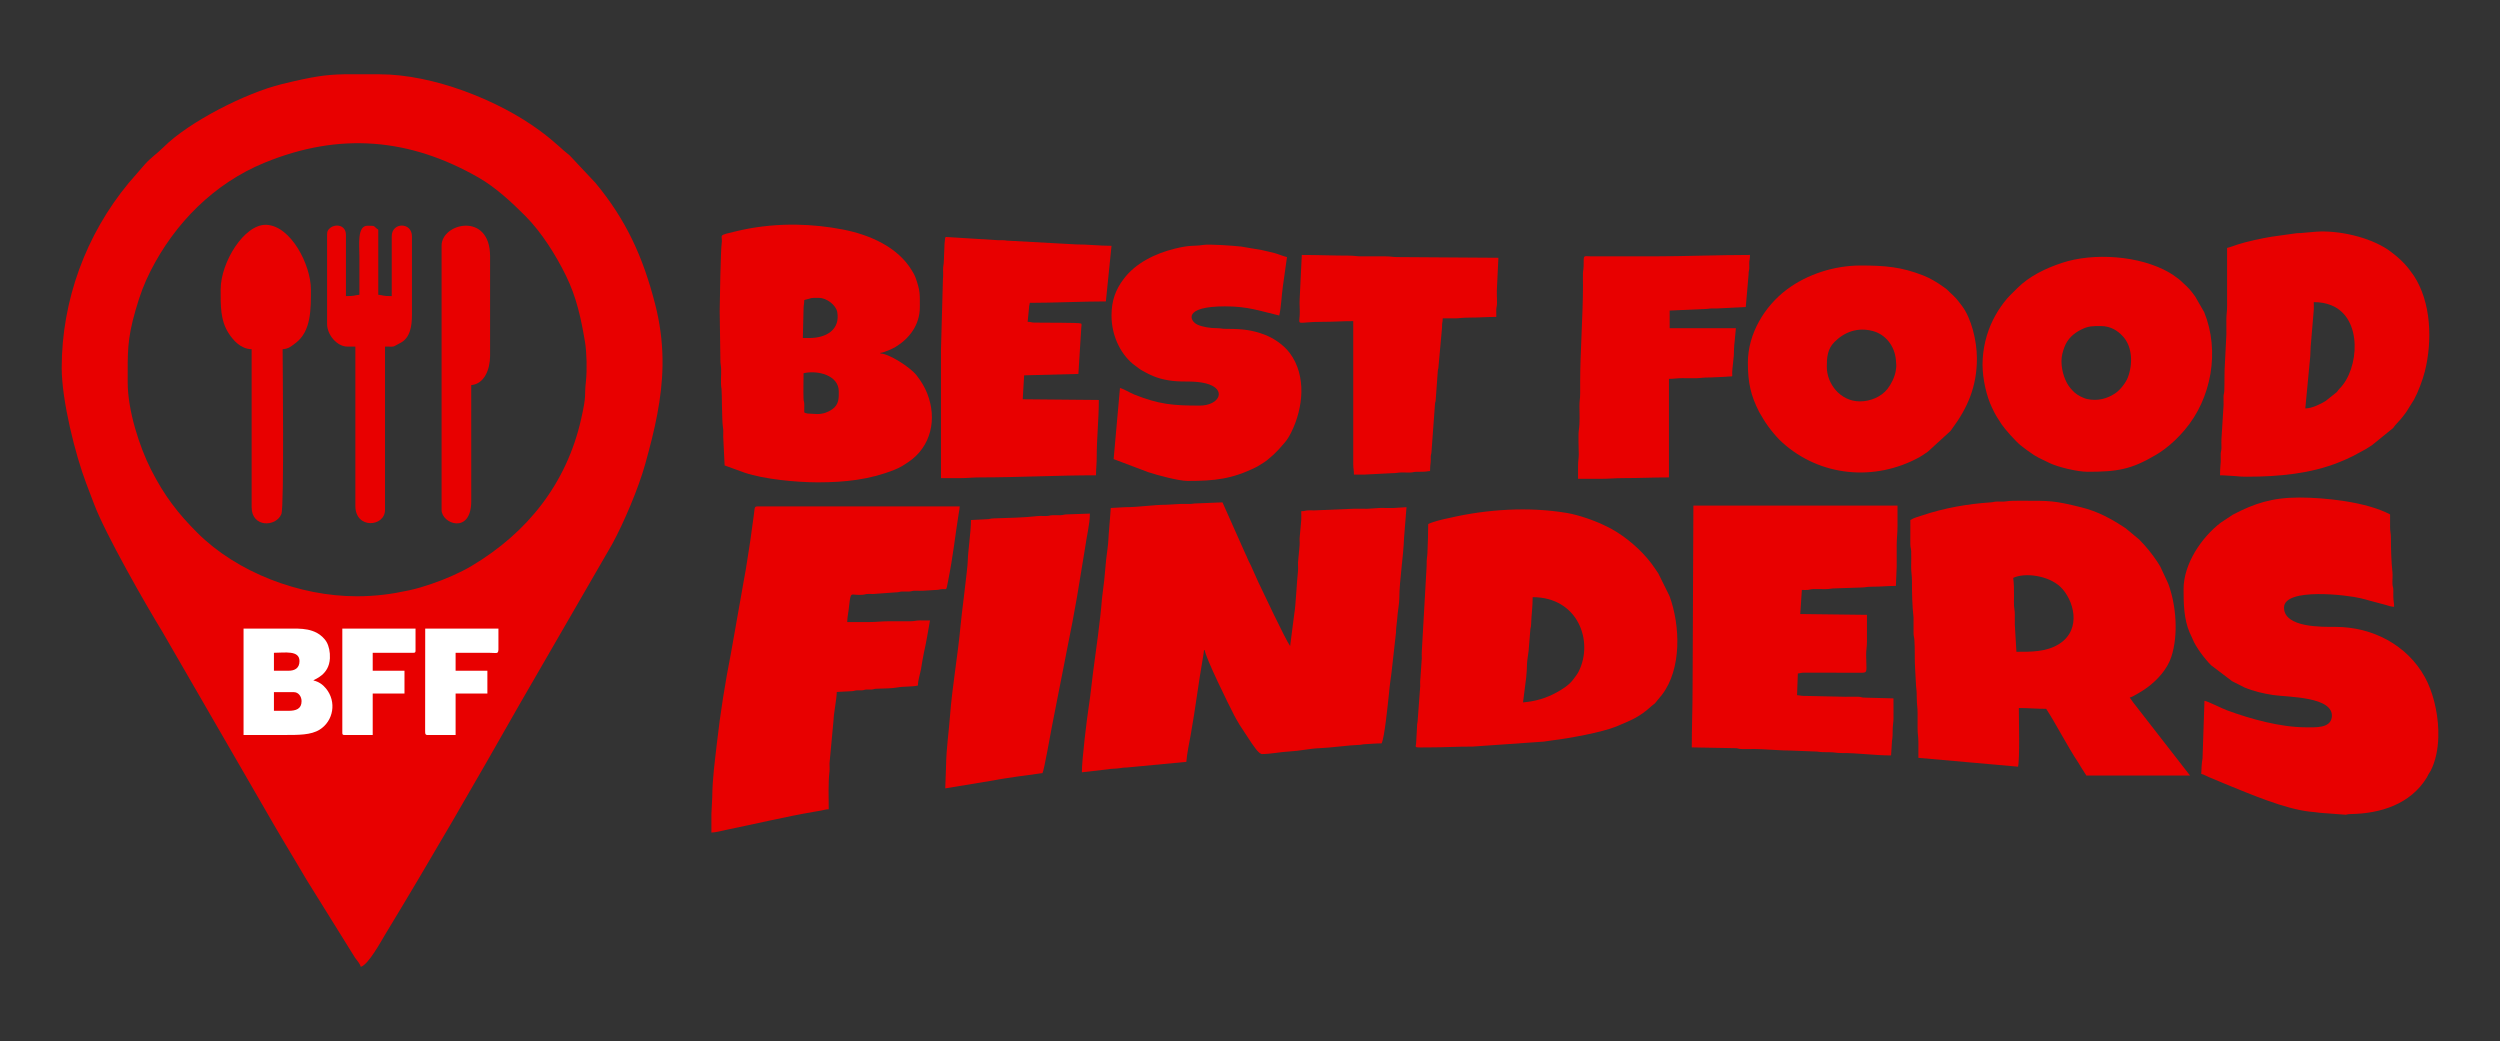
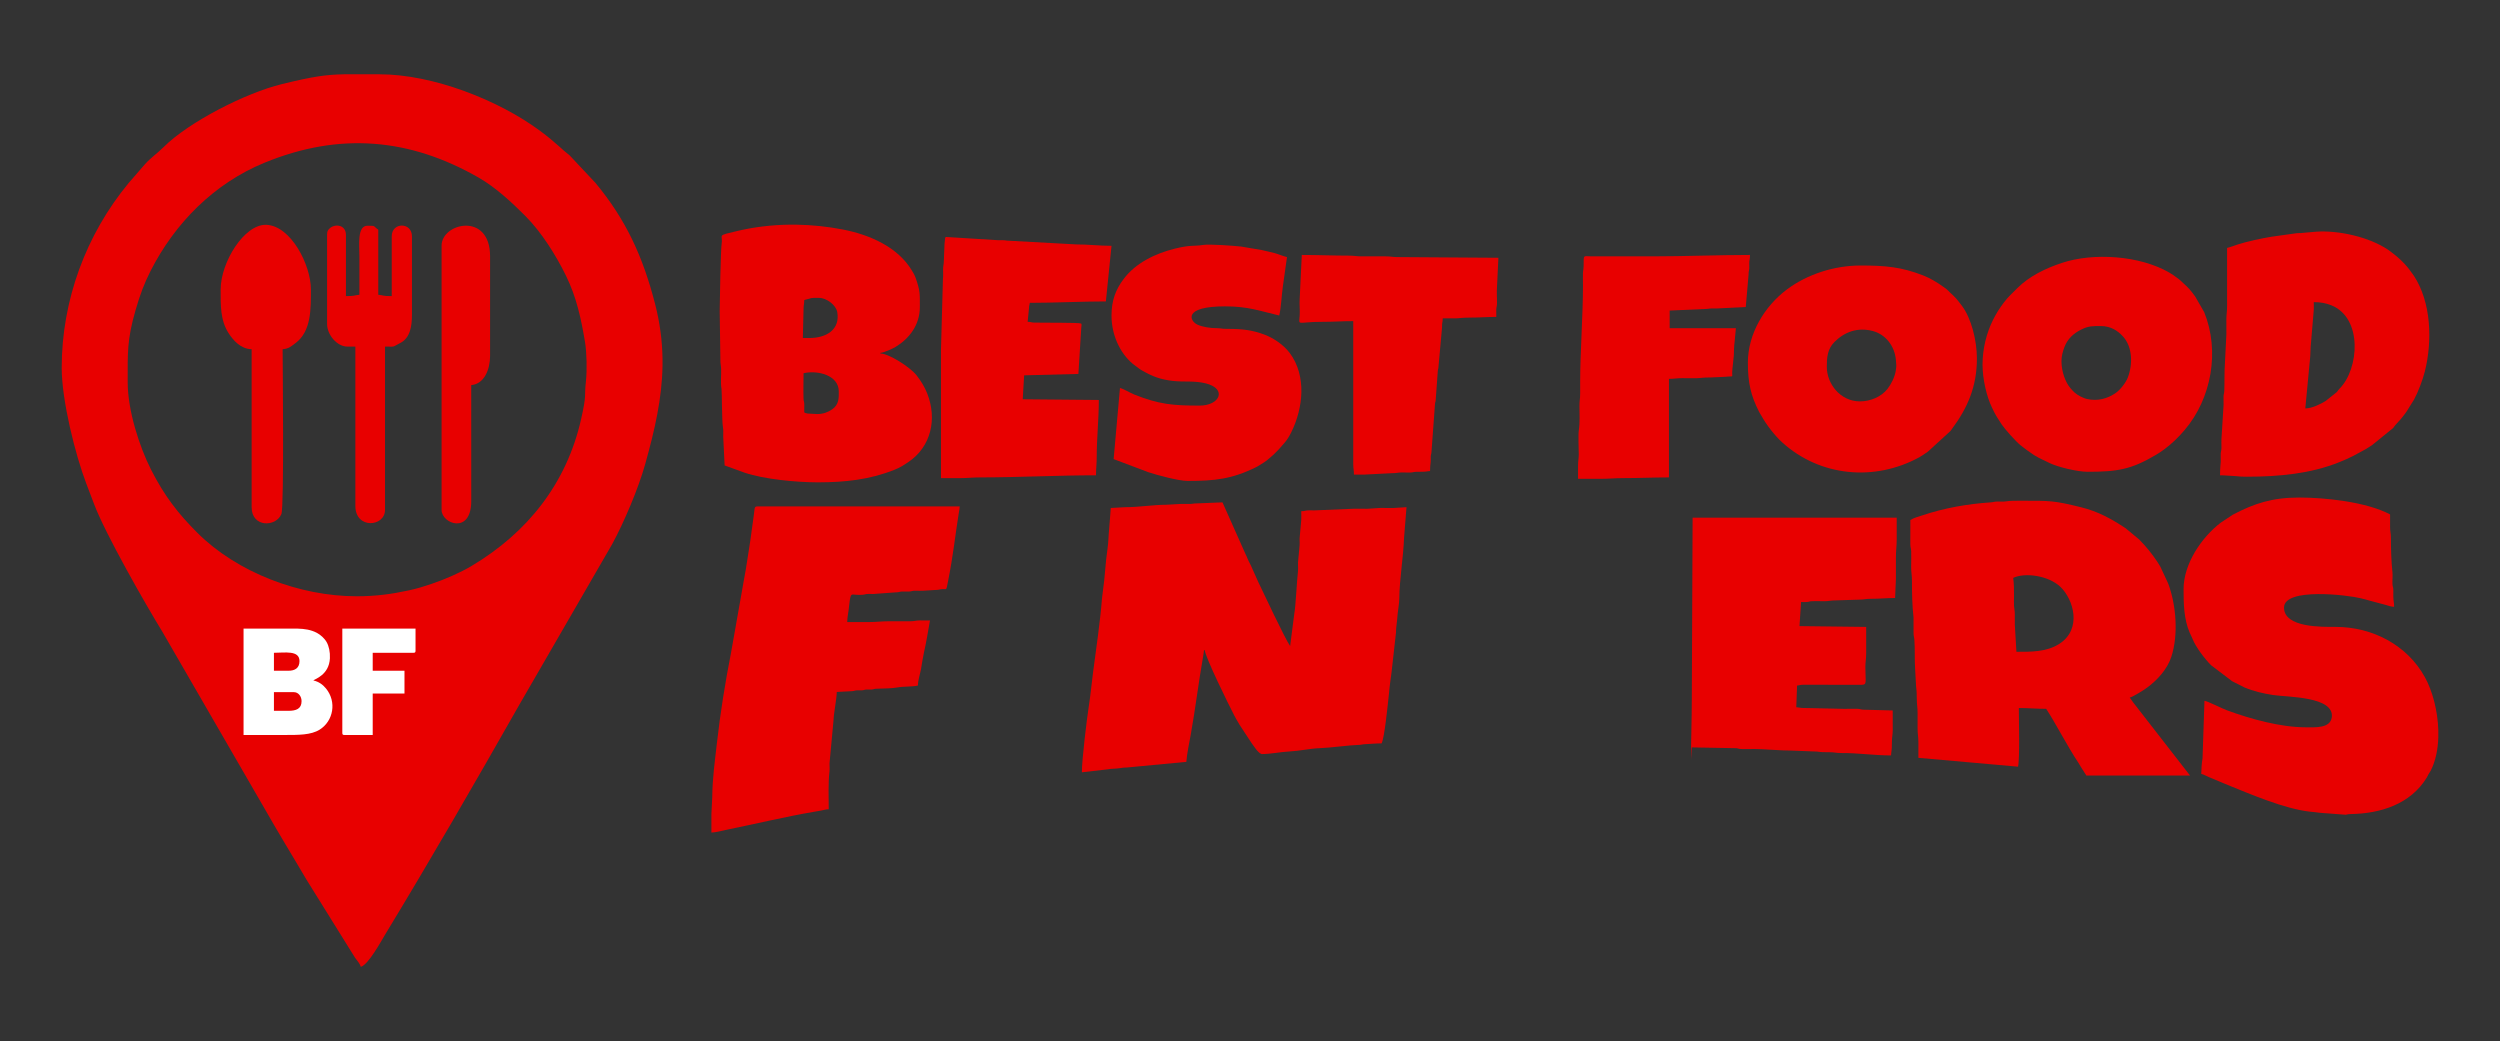
<svg xmlns="http://www.w3.org/2000/svg" xml:space="preserve" width="143mm" height="59.553mm" version="1.1" style="shape-rendering:geometricPrecision; text-rendering:geometricPrecision; image-rendering:optimizeQuality; fill-rule:evenodd; clip-rule:evenodd" viewBox="0 0 14300 5955.3">
  <rect x="0" y="0" width="14300" height="5955.3" fill="#333333" stroke="none" />
  <defs>
    <style type="text/css">
   
    .fil0 {fill:#E80000}
    .fil1 {fill:white}
   
  </style>
  </defs>
  <g id="Layer_x0020_1">
    <g id="Group_x0020_3">
      <g id="Group_x0020_1_x0020_copy">
        <g>
          <path class="fil0" d="M6353.7 2905.65l-8.91 115.17c-4.55,40.81 -3.73,80.06 -10.4,122.87 -11.6,74.5 -13.92,158.52 -25.69,236.25 -2.14,14.06 -4.78,34.46 -5.54,45.01 -8.67,120.13 -35.14,301.97 -51.01,422.34 -7.94,60.22 -13.83,126.01 -23.56,187.83 -11.51,73.1 -40.36,311.44 -40.36,382.43l144.3 -16.56c28.35,-5.11 46.94,-2.97 75.4,-7.34 13.57,-2.09 17.12,-3.39 37.83,-3.54l340.01 -32.29c4.24,-50.86 16.66,-107.61 25.72,-158.12 26.02,-145.06 43.61,-292.25 68.97,-436.54 1.7,-9.66 6.44,-38.76 6.44,-44.11l4.59 0c0,35.23 145.03,328.94 157.87,352.25 8.1,14.68 11.78,25.63 20.45,39.3 7.96,12.55 12.35,22.3 20.27,34.89l69.25 105.39c13.54,17.59 34.35,52.85 53.92,60.98 0.58,0.28 1.5,0.21 1.74,0.87 0.25,0.72 1.67,0.53 2.05,0.53 52.76,-0.15 106.95,-12.44 161.71,-15.16 55.78,-2.77 116.13,-16.89 169.87,-18.58 57.55,-1.8 176.58,-17.81 216.14,-18.28 24.38,-0.29 26.01,-4.06 45.89,-4.67 33.47,-1.05 54.49,-4.45 92.08,-4.45 17.16,-32.44 35.86,-227.8 41.67,-280.02l4.57 -45.97c1.04,-9.38 3.22,-27.15 5.27,-40.69 1.32,-8.73 3.17,-27.51 5.46,-40.5l25.45 -227.31c1.02,-9.17 -0.23,-16.68 1.24,-26.33 3.9,-25.4 5.31,-54.06 8.57,-83.33 2.33,-20.86 8.87,-60.63 9.03,-82.89 0.84,-112.09 23.03,-233.03 27.25,-349.58l13.97 -174.45 -73.54 4.6c-25.98,-0.02 -52.38,-0.48 -78.3,-0.16l-73.39 4.75c-25.42,-0.01 -53.22,-1.09 -78.32,-0.18l-225.05 9.38c-11.21,-0.01 -26.08,-0.87 -36.84,-0.08 -17.54,1.28 -14.42,4.67 -36.7,4.67 0,15.49 1.16,35.74 0.08,50.62l-8.35 92.76c-2.83,17.71 0.9,36.11 -1.19,53.96l-9.11 96.59c-0.56,15.56 1.68,35.45 -0.09,50.46 -6.65,56.65 -13.01,198.71 -20.89,241.04l-23.99 185.79c-29.03,-40.77 -158.02,-315.51 -183.2,-368.28l-35.45 -79.45c-7.95,-19.84 -18.05,-34.49 -25.17,-52.96 -4.68,-12.13 -5.63,-13.85 -11.39,-25.38l-131.7 -295.7 -159.07 6.41c-26.71,4.98 -51.84,1.57 -80.13,2.6l-82.65 4.69c-74.57,-0.03 -158.45,14.26 -234.32,13.88l-82.75 4.59z" />
          <path class="fil0" d="M11515.57 3305.45c64.91,-31.13 200.31,-14.87 270.15,51.6 73.99,70.43 126.4,241.23 -7.14,326.24 -73.97,47.09 -163.07,44.94 -244.62,44.94l-9.23 -156.2c0.09,-18.4 -0.04,-36.8 0.05,-55.2 0.12,-25.57 -3.35,-32.13 -4.68,-50.46 -1.19,-16.26 0.07,-38.31 0.07,-55.22 0,-40.87 -0.13,-70.86 -4.6,-105.7zm-588.35 -330.87l-0.16 138.03c0.28,22.65 4.2,20.67 4.94,41.01 1.02,28 -0.1,59.16 -0.19,87.49 -0.1,34.29 4.71,48.44 4.61,82.72 -0.2,64.11 1.42,143.26 8.92,207.07l0.18 87.13c-0.01,23.21 3.5,23.94 4.75,41.2 4.18,57.37 0.28,112.89 4.46,170.18l4.51 82.8c0.27,22.54 4.79,26.96 4.75,82.56 -0.02,34.7 4.78,52.43 4.64,82.68 -0.14,29.12 0.01,58.24 -0.04,87.36 -0.06,34.94 4.76,50.06 4.61,82.7 -0.14,29.1 -0.01,58.23 -0.01,87.33l569.96 50.55c10.79,-46.32 4.6,-271.13 4.6,-335.47 57.27,0 98.08,4.58 156.28,4.58 49.16,73.42 124.39,219.34 183.87,307.9 6.44,9.6 8.82,14.61 15.61,25.75 10.77,17.64 19.83,32.09 30.34,47.79l592.95 0 -323.65 -416.29c-8.09,-12.09 -14.32,-19.36 -21.08,-29.47 20.34,-5.43 78.45,-41.42 99.36,-56.9 58.46,-43.28 114.68,-104.37 137.98,-174.55 42.23,-127.22 28.29,-298.19 -17.26,-420.56l-45.25 -97.22c-6.39,-10.97 -10.34,-17.44 -17.63,-28.33 -31.3,-46.76 -63.86,-87 -103.17,-126.63l-77.91 -64.56c-81.37,-53.83 -157.84,-95.87 -252.86,-119.44 -159.28,-39.52 -178.59,-37.7 -343.79,-37.7 -33.33,0 -61.41,-0.62 -88.26,3.66 -14.61,2.35 -30.28,0.86 -45.13,0.84 -23.19,-0.02 -24.1,3.6 -41.22,4.75 -133.69,9.01 -264.31,31.88 -390.19,74.04 -23.62,7.92 -51.18,14.72 -69.52,27z" />
          <path class="fil0" d="M12490.03 3369.79c0,84.67 1.77,172.17 35.25,249.68 6.18,14.32 10.02,19.36 15.91,34.64 18.04,46.76 70.63,115.48 106.27,151.1l120.22 91.2 70.2 35.52c50.84,21.72 107.22,34.73 163.37,43.45 80.9,12.57 351.49,7.54 336.62,127.02 -8.07,64.92 -96.66,57.81 -149.17,57.81 -143.5,0 -315.02,-47.38 -449.91,-97.05 -30.27,-11.14 -112.19,-53.18 -129.25,-54.6l-11 329.06c-4.22,22.58 -7.38,65.33 -7.38,89.13 16.8,3.91 28.03,12.25 45.36,18.97l90.72 37.98c143.64,58.43 338.73,142.46 484.55,158.92 16.99,1.92 39.63,3.24 57.83,6.52l147.91 11.13c7.53,-0.67 11.75,-3.68 28.41,-3.91 169.39,-2.34 342.29,-56.33 435.04,-208.42 5.18,-8.49 6.77,-13.78 11.04,-21.14 4.91,-8.47 6.84,-8.9 12.35,-19.82 27.32,-54.19 40.52,-120.05 42.75,-188.64l0 -42.71c-3.45,-110.47 -33.16,-223.18 -76.55,-301.93 -101.68,-184.55 -300.41,-288.06 -511.8,-287.92 -76.75,0.04 -294.18,4.92 -294.18,-110.3 0,-116.44 366.2,-71.9 439.44,-53.32l141.53 37.73c17.94,5.01 30.57,10.6 48.76,11 0,-26.57 -4.77,-34.75 -4.62,-64.32 0.06,-10.34 0.57,-22.23 0.2,-32.37 -0.74,-20.15 -3.57,-14.39 -4.85,-31.91 -1.55,-21.2 2.23,-48.02 -0.2,-68.73 -6.63,-56.46 -8.85,-140.08 -8.83,-197.97 0.01,-26.38 -4.84,-34.66 -4.7,-64.23 0.11,-22.99 0.01,-45.97 0.01,-68.95 -136.98,-72.46 -373.57,-96.5 -519.4,-96.5 -157.53,0 -258.16,34.41 -380.05,97.97l-69.16 45.73c-109.43,83.62 -212.69,235.16 -212.69,380.18z" />
          <path class="fil0" d="M4069.24 4762.22c25.51,-0.57 56.66,-9.71 81.73,-14.81 153.82,-31.26 351.41,-77.97 503.1,-103.61 18.21,-3.08 25.29,-3.94 43.01,-7.54 15.4,-3.13 27.81,-6.97 43.25,-7.32 0,-72.91 -3.67,-148.13 4.33,-216.25 1.54,-13.15 -0.06,-32.04 0.11,-45.84l23.07 -248.08c0.42,-35.3 18.46,-124.27 18.46,-160.76l87.39 -4.54c18.47,-1.24 8.97,-3.44 27.45,-4.72 8.63,-0.6 19.08,0.73 27.72,0.14 18.43,-1.28 9,-3.46 27.44,-4.74 10.07,-0.69 21.85,0.97 31.97,-0.2 13.73,-1.58 8.67,-3.82 27.67,-4.5 34.92,-1.25 84.79,-1.21 116.9,-7.21 37.77,-7.04 82.32,-2.75 117.7,-11 0,-31.79 12.78,-66.6 17.4,-92.89 6.06,-34.51 9.21,-60.18 16.59,-93.71 7.24,-32.86 12.11,-56.56 18.44,-91.85l16.52 -93.78c-19.88,0 -40.1,-0.41 -59.91,-0.15 -23.31,0.28 -27.96,4.91 -54.96,4.78 -39.84,-0.19 -79.71,-0.03 -119.55,-0.03 -44.72,0 -70.9,4.6 -114.91,4.58 -41.37,0 -82.74,0 -124.11,0 0,-18.3 5.73,-54.47 8.18,-69.94 3.93,-24.78 4.62,-51.39 10.07,-72.65 6.55,-25.59 14.51,-9.59 69.16,-13.57 17.19,-1.25 14.75,-4.59 36.54,-4.82 13.45,-0.15 27.35,1.35 40.6,-0.77l111.39 -8.12c21.85,-0.16 19.29,-3.56 36.55,-4.82 12.95,-0.93 28.56,1.09 41.51,0.15 17.17,-1.25 14.77,-4.57 36.54,-4.83 13.02,-0.16 28.98,1.15 41.6,0.23l73.63 -4.51c21.39,-0.27 19.41,-3.39 36.76,-4.61 29.15,-2.04 22.55,12.49 34.75,-47.98 28.39,-140.71 40.21,-258.84 61.18,-389.18 2.56,-15.93 4.71,-21.03 5.05,-36.31l-1121.55 0c-61.65,-0.12 -47.54,-5.59 -56.16,49.53 -8.93,57.05 -16.03,125.49 -25.5,181.31 -10.23,60.22 -17.4,119.85 -29,177.8l-76.7 433.42c-31.64,158.05 -62.02,350.96 -79.54,508.7 -11.89,106.93 -25.69,197.35 -27.11,312.95l-4.76 96.35 0 1.65 0 1.65 0 1.65 0 1.66 0 1.65 0 1.65 0 1.65 0 1.65 0 1.65 0 1.65 0 1.66 0 1.65 0 1.65 0 1.65 0 1.65 0 1.65 0 1.65 0 1.66 0 1.64 0 1.66 0 1.65 0 1.65 0 1.66 0 1.64 0 1.66 0 1.65 0 1.65 0 1.65 0 1.65 0 1.66 0 1.65 0 1.65 0 1.65 0 1.65 0 1.65 0 1.65 0 1.65 0 1.66 0 1.65 0 1.65 0 1.65 0 1.65 0 1.65 0 1.65 0 1.66 0 1.65 0 1.65 0 1.65 0 1.65 0 1.65 0 1.65 0 1.66 0 1.65 0 1.65 0 1.65 0 1.65 0 1.66 0 1.64 0 1.66 0 1.65 0 1.65 0 1.65 0 1.65 0 1.66z" />
-           <path class="fil0" d="M8711.7 4017.75l18.11 -142.74c3.14,-28.37 3.74,-48.82 4.7,-78.02 0.64,-19.31 7.04,-55.27 9.09,-73.63l9.33 -114.75c0.64,-20.6 4.27,-15.9 4.91,-36.45 1.69,-53.83 9.03,-100.49 9.03,-156.41 259.15,0 349.71,251.35 263.57,424.35 -10.13,20.35 -21.79,32.56 -33.72,49.01 -21.07,29 -61.48,54.33 -93.54,71.91 -58.67,32.17 -120.07,50.79 -191.48,56.73zm-542.38 -1020.19c0,58.72 -2.27,106.68 -4.41,165.62 -0.95,25.88 -4.88,21.17 -4.78,77.93l-27.31 482.8c-1.35,11.46 -0.19,29.09 -0.18,41.18l-8.36 120.31c-2.13,13.25 -0.62,27.15 -0.77,40.6l-14.87 201.12c-2.09,13.08 -3.87,17.15 -3.67,37.69l-4.52 82.99c-1.52,32.81 -22.02,27.29 78.06,27.29 87,0 159.18,-4.98 243.63,-4.58l408.14 -28.52c14.72,-2.22 39.63,-6.25 56.2,-8.14 76.63,-8.76 277.41,-44.55 358.43,-78.22 87.08,-36.18 134.16,-55.16 201,-116.14 16.75,-15.26 14.88,-7.64 30.63,-29.12l29.12 -35.22c114.69,-148.98 105.56,-397.34 44.08,-565.47l-63.96 -129.06c-14.2,-21.19 -24.68,-37.45 -39.43,-57.09 -58.32,-77.68 -146.51,-153.21 -232.03,-199.99 -12.17,-6.66 -22.58,-11.18 -33.77,-16.79 -57.74,-28.98 -152.73,-61.59 -217.08,-72.49 -218.6,-37 -459.81,-21.5 -672.74,28.44 -23.89,5.6 -40.82,7.94 -63.42,14.72 -19.52,5.86 -42.93,12.17 -57.99,20.14z" />
-           <path class="fil0" d="M9676.97 4275.09l252.88 4.53c17.52,1.27 11.76,4.12 31.92,4.85 23.59,0.86 49.83,-0.15 73.73,-0.18 52.11,-0.09 147.18,9.3 216.03,9.19l141.57 5.51c22.34,3.58 41.13,3.81 69.89,3.67 30.67,-0.15 39.73,4.78 68.89,4.64 99.06,-0.48 187.29,13.75 285.02,13.75l4.44 -69.09c0.29,-24.15 4.88,-19.13 4.76,-73.37 -0.07,-30.27 4.46,-44.91 4.75,-68.77l-0.16 -115.05 -170.14 -4.52c-17.52,-1.28 -11.76,-4.11 -31.92,-4.85 -23.62,-0.86 -49.79,0.18 -73.73,0.18l-206.84 -4.59c-55.93,0.01 -34.03,-1.7 -68.95,-4.6l4.6 -124.08c17.37,-1.44 15.13,-4.49 36.61,-4.75l331.44 0.49c33.18,-0.67 23.05,-11.54 22.62,-101.47 -0.15,-29.83 4.68,-44.57 4.63,-78.08l0 -151.65 -381.51 -4.6 9.19 -137.86c9.81,0 22.85,0.75 32.25,0.07 17.52,-1.28 11.76,-4.12 31.92,-4.85 22.21,-0.81 46.73,0.25 69.22,0.27 26.38,0.01 34.67,-4.85 64.25,-4.71l138 -4.48c26.38,0 34.67,-4.84 64.25,-4.7 51.83,0.25 85.98,-4.58 137.9,-4.58l4.6 -110.3c0,-39.82 0.03,-79.65 0,-119.47 -0.03,-41.98 4.6,-66.84 4.6,-110.3 -0.01,-39.82 0,-79.65 0,-119.48l-1167.51 0 -4.6 1038.58c0,120.39 -4.6,225.16 -4.6,344.65z" />
-           <path class="fil0" d="M5553.91 2974.58c0,69.12 -17.7,182.43 -18.32,234.44 -0.46,39.28 -35.94,307.81 -41.52,372.07 -12.9,148.74 -48.66,357.89 -59.69,510.17 -6.67,92.16 -21.72,191.84 -22.8,285.1l-4.75 133.11 276.12 -45.62c44.45,-8.98 94.66,-15.49 138.56,-22.31l141.49 -19.39c10.04,-18.97 45.13,-222.25 54.85,-271.44l107.91 -549.27c6.83,-33.64 11.73,-58.18 17.57,-92.72 4.83,-28.54 11.08,-63.83 16.97,-93.32l46.74 -284.15c7.33,-56.93 27.15,-134.63 27.15,-193.43l-128.86 4.43c-22.66,0.28 -20.68,4.2 -41.02,4.94 -13.47,0.49 -28.27,-0.85 -41.74,-0.36 -20.35,0.74 -18.36,4.66 -41.02,4.93 -13.81,0.17 -32.7,-1.43 -45.86,0.11 -83.57,9.81 -171.43,10.36 -253.26,13.34 -20.34,0.74 -18.36,4.65 -41.03,4.93l-87.49 4.44z" />
+           <path class="fil0" d="M9676.97 4275.09l252.88 4.53c17.52,1.27 11.76,4.12 31.92,4.85 23.59,0.86 49.83,-0.15 73.73,-0.18 52.11,-0.09 147.18,9.3 216.03,9.19l141.57 5.51c22.34,3.58 41.13,3.81 69.89,3.67 30.67,-0.15 39.73,4.78 68.89,4.64 99.06,-0.48 187.29,13.75 285.02,13.75c0.29,-24.15 4.88,-19.13 4.76,-73.37 -0.07,-30.27 4.46,-44.91 4.75,-68.77l-0.16 -115.05 -170.14 -4.52c-17.52,-1.28 -11.76,-4.11 -31.92,-4.85 -23.62,-0.86 -49.79,0.18 -73.73,0.18l-206.84 -4.59c-55.93,0.01 -34.03,-1.7 -68.95,-4.6l4.6 -124.08c17.37,-1.44 15.13,-4.49 36.61,-4.75l331.44 0.49c33.18,-0.67 23.05,-11.54 22.62,-101.47 -0.15,-29.83 4.68,-44.57 4.63,-78.08l0 -151.65 -381.51 -4.6 9.19 -137.86c9.81,0 22.85,0.75 32.25,0.07 17.52,-1.28 11.76,-4.12 31.92,-4.85 22.21,-0.81 46.73,0.25 69.22,0.27 26.38,0.01 34.67,-4.85 64.25,-4.71l138 -4.48c26.38,0 34.67,-4.84 64.25,-4.7 51.83,0.25 85.98,-4.58 137.9,-4.58l4.6 -110.3c0,-39.82 0.03,-79.65 0,-119.47 -0.03,-41.98 4.6,-66.84 4.6,-110.3 -0.01,-39.82 0,-79.65 0,-119.48l-1167.51 0 -4.6 1038.58c0,120.39 -4.6,225.16 -4.6,344.65z" />
        </g>
        <g>
          <path class="fil0" d="M4672.93 2368.38l-53.5 -2.94c-27.88,-5.2 -17.02,-1.79 -18.9,-53.58 -0.65,-17.91 -3.7,-14.01 -4.35,-31.91 -1.71,-46.81 0.16,-97.82 0.16,-145.12 79.57,-18.51 201.55,10.56 201.55,104.69 0,37.21 1.42,75.65 -38.62,102.37 -23.53,15.69 -48.97,26.49 -86.34,26.49zm-161.74 -1083.18l45.69 0c89.43,1.39 178.61,10.94 265.5,27.88 152.26,29.7 311.29,99.18 392.31,232.24 9.43,15.49 16.94,27.54 23.15,45.33 25.97,74.36 23.61,88.84 23.61,165.67 0,103.78 -61.49,180.78 -138.62,227.96 -14.91,9.12 -67.65,33.77 -87.12,33.77l0 4.03c47.4,0 169.08,76.68 206.37,124.06 25.6,32.52 45.73,64.69 61.32,103.83 58.3,146.51 22.58,306.47 -108.87,393.83 -28.84,19.18 -45.64,30.54 -80.59,44.32 -141.18,55.69 -279.64,70.62 -433.35,70.85l-5.56 0c-122.42,-0.19 -305.23,-18.03 -414.76,-54.88l-115.4 -41.76 -8.06 -165.1c0.01,-18 1.63,-37.6 -1.59,-54.78 -6.21,-33.2 -5.65,-204.58 -8.06,-217.45 -6.57,-35.16 -0.91,-77.01 -2.28,-114.49 -0.67,-18.38 -4.27,-27.75 -4.2,-52.19l-4.02 -277.52 0 -2.12c0.17,-42.03 5.61,-350.08 11.28,-385.57 8.62,-53.92 -34.72,-42.97 95.88,-73.35 93.94,-21.85 190.6,-33.05 287.37,-34.56zm117.4 648.29l-36.28 0 4 -165.12c-0.12,-24.5 4.06,-29.2 4.06,-52.32 55.13,-12.83 23.79,-12.08 84.65,-12.08 43.49,0 97.23,41.43 104.08,81.28 17.23,100.22 -61.53,148.24 -160.51,148.24z" />
          <path class="fil0" d="M13186.31 2336.17l28.28 -297.92c1.82,-26.32 1.2,-50.29 4.21,-76.33l15.95 -189.43c0.94,-13.04 -0.07,-30.79 -0.07,-44.36 38.92,0 70.16,6.12 99.24,17.64 183.92,72.88 158.75,367.08 48.87,476.61 -9.46,9.43 -8.48,11.07 -16.08,20.18l-65.09 51.75c-26.3,15.91 -76.52,41.86 -115.31,41.86zm-447.43 -918.1c0,111.41 -0.08,222.82 0,334.22 0.01,31.84 -4.19,47.42 -4.05,76.5 0.13,28.18 -0.07,56.38 0.02,84.57l-8.13 161.02c-3.94,53.94 -1.82,106.75 -3.81,161.28 -0.65,17.82 -4.09,16.08 -4.33,35.94 -0.18,14.75 0.46,29.83 0.28,44.57l-12.3 197.11c-0.96,13.16 0.14,30.78 0.15,44.43 0,20.34 -3.07,20.98 -4.18,36.1 -0.98,13.52 0.38,30.55 0.21,44.51 -0.24,18.97 -4.18,33.25 -4.18,80.38 29.18,0 46.33,2.81 76.75,3.87 24.17,0.84 27.72,4.19 76.43,4.19 188.38,0 369.17,-18.43 529.32,-83.31 28.55,-11.56 51.27,-21.47 78,-34.82l73.15 -39.67c12.36,-8.18 21.97,-13.34 34.64,-21.77l122.31 -99.29c6.53,-7.78 4.69,-8.08 12.03,-16.17 31.67,-34.93 32.93,-34.36 63.99,-77.02l43.29 -69.5c22.2,-40.25 49.97,-113.79 61.54,-160 44.09,-176.21 36.8,-397.09 -63.67,-549.36l-30.73 -41.78c-26.26,-33.08 -60.69,-64.77 -95.13,-90.2 -9.28,-6.86 -11.45,-9.01 -20.87,-15.39 -108.24,-73.37 -284.88,-112.39 -412.9,-103.08l-74.08 6.53c-13.82,2.56 -24.67,0.31 -37.91,2.39 -45.56,7.15 -94.66,12.3 -141.5,19.72 -51.78,8.21 -143.86,28.14 -193.43,44.36 -18.72,6.13 -40.82,15 -60.91,19.67z" />
          <path class="fil0" d="M11791.6 2066.37c0,-30.85 8.02,-56.89 16.58,-80.06 17.69,-47.89 51.98,-79.07 96.26,-101.16 42.67,-21.28 65.72,-20.1 112.89,-20.1 57.75,0 97.64,28.25 126.05,59.31 55.61,60.8 56.47,160.89 27.68,235.18 -12.23,31.55 -44.15,70.92 -68.99,88.12 -48.07,33.28 -103.91,48.07 -163.91,34.71 -12.25,-2.72 -28.72,-9.98 -37.8,-14.59 -28.11,-14.28 -39.77,-27.17 -57.36,-47.39 -28.13,-32.31 -51.4,-94.19 -51.4,-154.02zm-451.47 20.14c0,78.51 22.1,180.44 55.03,247.03 8.61,17.41 14.77,31.92 24.76,47.75 10.72,16.98 18.82,30.19 29.84,46.7 17.21,25.83 81.28,98.07 107.26,118.35l20.18 16.09c7.76,6.14 14.69,10.6 23.31,16.97 53.77,39.78 69.9,42.57 121.17,68.23 49.2,24.6 162.58,50.94 219.07,50.94 172.07,0 249.59,-13.15 391.09,-96.55 18.71,-11.02 31.51,-19.99 48.3,-32.29 42.58,-31.17 81.75,-69.73 115.85,-109.76 154.5,-181.36 202.01,-451.85 112.31,-673.88l-51.51 -89.48c-5.65,-7.41 -10.38,-13.93 -15.41,-20.85 -22.67,-31.17 -44.05,-46.86 -69.48,-71.53 -6.92,-6.71 -12.56,-9.99 -20.31,-15.95 -12.38,-9.51 -30.69,-21.95 -43.3,-29.23 -169.85,-98.21 -434.43,-115.28 -615.2,-54.93 -92.68,30.95 -184.8,74.91 -254.43,144.48 -27.06,27.03 -52.65,50.12 -76.01,81.12 -25.07,33.26 -43.56,62.12 -62.05,99.08 -38.27,76.46 -60.47,166.64 -60.47,257.71z" />
          <path class="fil0" d="M10638.75 2295.9c-113.96,0 -189.46,-102.76 -189.46,-197.31 0,-52.23 3.1,-101.67 43.28,-142 58.33,-58.55 133,-85.65 218.81,-63.45 74.53,19.29 126.28,86.65 133.02,165.1 2.55,29.72 4.34,30.47 -0.88,63.7 -5.32,33.85 -26.27,76.22 -46.79,102.26 -36.27,46.07 -98.4,71.7 -157.98,71.7zm-640.93 -221.47c0,114.87 16.53,187.75 64.45,281.92 5.12,10.06 8.05,12.69 13.53,22.72 26.96,49.33 75.98,113.02 118.46,151.46 215.83,195.28 527.24,225.46 784.48,84.87 16.52,-9.02 32.56,-21.07 48.64,-31.95l128.41 -117.35c5.8,-6.38 4.22,-5.72 8.58,-11.56 90.77,-121.81 143.51,-243.83 143.51,-404.27 0,-102.11 -32.16,-230.49 -85.69,-300.97 -28.64,-37.72 -33.76,-45.05 -68.57,-76.46 -7.18,-6.48 -10.79,-12.08 -18.28,-17.97 -6.05,-4.75 -11.76,-8.68 -18.55,-13.7 -33.35,-24.62 -78.2,-50.89 -115.78,-65.53 -125.57,-48.94 -216.06,-56.9 -358.23,-56.9 -151.05,0 -305.99,50.02 -422.56,137.61 -125.64,94.39 -222.4,251.12 -222.4,418.08z" />
          <path class="fil0" d="M6357.87 1804.64c0,110.07 46.74,213.36 121.95,276.83l36.84 27.62c7.99,5.84 11.4,7.46 19.9,12.34 57.48,32.95 103.94,49.58 172.24,57.45 64.28,7.41 122.41,-2.39 187.66,13.89 124.34,30.98 81.39,127.29 -34.72,127.29 -151.62,0 -230.88,-6.68 -372.49,-62.79 -26.47,-10.49 -60.68,-32.68 -83.01,-37.88l-36.28 406.7 199.01 75.03c49.54,16.53 173.14,49.8 224.24,49.8 153.96,0 253.79,-10.26 392.38,-79.16 10.07,-5.01 11.66,-6.51 20.39,-11.85 45.55,-27.86 38.71,-25.5 76,-56.96l32.24 -32.22c29.05,-34.48 45.61,-45.41 71.54,-97.65 69.1,-139.17 88.74,-324.59 -8.75,-454.33 -34.26,-45.58 -91.66,-85.3 -144.88,-104.94 -69.18,-25.51 -122.84,-33.1 -217.23,-32.65 -25.92,0.13 -33.35,-4.23 -56.35,-4.11 -34,0.18 -79.61,-6.57 -109.01,-19.96 -44.3,-20.17 -85.54,-104.8 157.31,-104.8 133.73,0 198.75,26.37 310.38,52.35 11.43,-49 13.6,-118.81 21,-168.29l23.35 -165.93c-24.24,-5.64 -45.1,-15.55 -70.11,-22.57 -26.27,-7.4 -49.54,-11.32 -75.01,-17.69l-117.17 -19.87c-42.86,-4.68 -180.33,-15.18 -218.2,-9.13 -54.39,8.7 -69.21,-2.1 -163.67,21.73 -110.27,27.84 -221.08,80.91 -290.33,173.06 -45.3,60.28 -69.22,122.55 -69.22,208.69z" />
          <path class="fil0" d="M5382.38 2001.95l0 732.86c37.62,0 75.24,-0.02 112.87,0 39.32,0.02 66.8,-4.03 108.83,-4.03 217.7,0 447.87,-12.08 665.11,-12.08 0,-40.62 4.03,-65.22 4.03,-104.69 -0.02,-106.26 12.09,-218.7 12.09,-326.16l-435.34 -4.03 8.06 -136.91 310.38 -8.05 16.07 -257.78c0.03,-13.44 5.22,-27.43 -1.22,-30.75 -11.58,-5.97 -228.99,-3.81 -268.96,-5.26 -18.11,-0.66 -15.88,-4.19 -36.12,-4.19l7.94 -80.66c0.53,-17.41 2.87,-12.58 4.16,-28.05 139.37,0 296.86,-8.06 435.34,-8.06l32.25 -318.11c-69.97,0 -131.61,-8.01 -201.63,-7.98l-397.39 -21.79c-17.67,-3.29 -30.79,-2.38 -50.05,-2.37l-295.45 -18.31c-9.14,1.24 -6.61,4.09 -10.58,38.6l-4.13 100.57c-0.25,20.42 -4.32,24.49 -4.2,48.15 0.07,14.55 1.38,38.09 -0.78,51.57l-11.28 407.51z" />
          <path class="fil0" d="M9026.36 2738.84c43,0 86,0 128.99,0 48.43,0 81.44,-4.03 128.99,-4.03 92.37,0 171.3,-4.03 262.02,-4.03l0 -563.74c30.79,0 44.93,-4.07 76.58,-4.02 27.54,0.04 57.6,1.15 84.81,0.16 26.84,-0.98 29.5,-4.19 80.46,-4.19l80.86 -3.79c56.32,-6.31 33.94,11.07 40.31,-44.29l7.97 -76.6c0.66,-20.91 1.43,-59.47 4.69,-79.88l7.26 -77.31 -378.91 0 0 -100.67 216.08 -9.63c18.11,-3.39 34.14,-2.51 54.02,-2.42l165.24 -8.08 16.06 -185.3c-0.11,-20.41 3.05,-20.92 4.16,-36.11 0.9,-12.46 -1.28,-27.75 0.18,-40.08 1.58,-13.55 3.79,-16.51 3.79,-36.48 -180.3,0 -374.73,8.05 -556.28,8.05l-350.69 -0.01c-39.02,-0.07 -44.84,-9.7 -44.43,28.1 0.55,51.69 -3.24,44.7 -4.1,68.39 -0.85,23.3 0.16,49.04 0.16,72.64 0.01,164.68 -16.13,382.27 -16.13,547.63 0,22.81 -0.06,45.64 0.01,68.46 0.09,29.24 -4.18,40.31 -4.05,68.44 0.21,44.65 2.86,99.84 -3.21,137.72 -4.95,30.93 -0.74,104.78 -0.73,140.21 0.01,23.8 -4.13,39.55 -4.11,68.37 0.02,24.16 0,48.33 0,72.49z" />
          <path class="fil0" d="M7740.49 1836.85l0 817.43c0,26.78 4.03,34.85 4.03,60.4 18.83,0 37.68,0.07 56.51,0.09l161.16 -8.15c24.47,0.1 33.84,-3.52 52.24,-4.17 18.03,-0.67 39,1.49 56.66,0.21 22.01,-1.6 5.47,-4.24 52.34,-4.09 43.55,0.14 37.3,-3.6 56.43,-4.03 0,-24.13 1.69,-34.58 3.79,-52.58 1.02,-8.72 -0.21,-19.25 0.09,-28.11 0.58,-17.75 3.17,-12.55 4.24,-27.97l20.04 -273.93c1.12,-16.16 3.03,-7.9 4.15,-24.04l11.97 -165.22c1.07,-15.45 3.66,-10.17 4.22,-28l19.78 -217.81c1.02,-9.22 -0.44,-17.53 1.06,-27.14 1.59,-10.22 3.22,-12.07 3.22,-28.99 25.56,0 51.11,0.07 76.67,0.07 18.58,0.01 31.42,-4.1 76.51,-4.1 56.38,0 99.56,-4.03 153.17,-4.03 0,-13.07 -0.63,-27.57 -0.16,-40.41 0.65,-17.78 4.28,-18.62 4.27,-40.04 -0.01,-27.31 -2.06,-62.38 -0.14,-88.73l8.12 -169.06 -580.53 -3.95c-23.49,0.01 -36.45,-4.15 -64.42,-4.11l-137.05 0.01c-28.86,0.02 -44.63,-4.12 -68.45,-4.11 -96.4,0.03 -179.19,-3.94 -274.18,-3.94l-12.16 253.61c-2.12,29.15 2.3,63.64 0.13,92.74 -4.72,63.06 -16.45,35.73 128.92,36.18 63.57,0.19 113.15,-4.03 177.37,-4.03z" />
        </g>
      </g>
      <g>
        <path class="fil0" d="M2040.42 3410.69c-328.27,0 -684.64,-136.78 -911.22,-362.74 -112.04,-111.71 -189.67,-212.87 -265.17,-361.52 -67.46,-132.82 -133.56,-339.93 -133.56,-498.89 0,-169.83 -4.39,-242.04 44.53,-411.93 25.36,-88.06 49.16,-152.91 86.46,-226.24 139.3,-273.81 363.14,-500.17 651.67,-618.64 428.11,-175.77 829.2,-141.17 1223.28,84.4 98.75,56.52 189.62,141.05 269.17,220.82 92.17,92.43 175.65,226.05 231.89,341.17 59.99,122.83 85.77,241.85 108.77,378.99 10.02,59.78 12.23,162.32 5.28,224.95 -10.27,92.4 5.71,68.85 -27.47,216.04 -82.68,366.81 -305.45,649.04 -627.11,840.39 -64.98,38.65 -153.85,77.22 -227.82,102.06 -46.26,15.54 -80.29,26.51 -131.4,37.58 -94.27,20.41 -185.78,33.56 -297.3,33.56zm-73.08 -2985.71l204.08 0c304.45,0 681.08,147.54 919.21,324.47 89.46,66.45 127.57,109.25 167.29,138.96l148.18 157.8c175.98,212.42 271.33,422.8 340.4,690.01 28.44,110.04 41.55,213.57 43.1,314.53l0 41.22c-2.89,187.44 -44.4,367.75 -100.15,566.62 -37.69,134.46 -120.78,331.15 -187.49,453.32l-531.54 919.41c-247.94,437.04 -507.31,885.65 -768.61,1316.24 -21.87,36.06 -95.04,171.38 -138.27,182.76 -5.72,-21.13 -19.28,-32.55 -32.42,-51.61l-278.25 -447.4c-21.66,-35.72 -38.78,-66.62 -59.64,-100.74 -40.39,-66.03 -78.39,-132.05 -119.59,-201.17l-646.19 -1117.86c-91.29,-148.23 -328.61,-563.4 -390.61,-731.69 -13.79,-37.46 -30.25,-79.52 -44.14,-116.02 -61.59,-161.84 -139.81,-472.37 -139.81,-659.86 0,-386.73 139.07,-762.72 383.5,-1057.76l92.38 -106.46c35,-39.19 70.51,-61.7 107.72,-98.92 142.22,-142.21 468,-309.06 675.45,-359.68 178.65,-43.59 250.26,-54.06 355.4,-56.17z" />
        <path class="fil0" d="M1262.16 1655.74c0,88.93 -2.9,176.01 45.97,250.96 25.67,39.38 68.36,89.52 131.26,90.9l0 904.07c0,116.31 139.26,114.12 170.18,38.64 16.48,-40.24 7.04,-877.88 7.04,-942.71 35.49,-2.9 49.06,-16.83 72.91,-34.47 91.51,-67.7 88.91,-195.73 88.91,-307.39 0,-140.42 -114.66,-364.57 -255.21,-369.76 -126.1,-4.66 -261.06,214.82 -261.06,369.76z" />
        <path class="fil0" d="M1870.9 1344.24l0 509.02c0,61.29 56.56,129.15 115.58,129.15l46.24 0 0 911.67c0,134.37 169.52,119.9 169.52,22.79l0 -934.46c62.59,0 36.18,5.34 87.17,-20.41 56.99,-28.79 66.94,-96.29 66.94,-161.92l0 -448.24c0,-82.19 -115.58,-82.19 -115.58,0l0 341.88c-58.26,0 -43.11,-4.81 -77.06,-7.6l0 -372.26c-30.98,-20.46 -9.37,-22.79 -61.64,-22.79 -60.2,0 -46.24,112.03 -46.24,174.73 0,73.44 0,146.88 0,220.32 -33.94,2.79 -18.8,7.6 -77.05,7.6l0 -349.48c0,-60.38 -63.56,-65.24 -92.69,-38.2 -11.39,10.57 -15.19,16.49 -15.19,38.2z" />
        <path class="fil0" d="M2525.88 1405.03l0 1511.84c0,80.16 171.03,142.68 169.71,-52.99l-0.19 -661.15c75.17,-6.16 107.88,-90.6 107.88,-167.13l0 -569.8c0,-255.07 -277.4,-191.01 -277.4,-60.77z" />
      </g>
      <g>
        <path class="fil1" d="M1649.88 4065.84l-82.98 0 0 -106.68 114.59 0c25.31,0 43.46,24.37 43.46,51.36 0,44.14 -31.22,55.32 -75.07,55.32zm-256.83 -470.19l309.01 0c40.77,1.22 75.71,6.25 109.66,23.86 21.21,11 44.54,31.74 56.86,53.77 12.71,22.71 20.26,56.25 18.45,92.32 -4.74,94.71 -85.75,118.42 -94.91,126.37 31.64,7.39 54.04,23.65 72.45,46.1 62.53,76.2 42.42,186.05 -35.98,235.35 -49.81,31.33 -121.68,30.71 -202.42,30.71 -77.71,0 -155.41,0 -233.12,0l0 -608.48zm256.83 241.01l-82.98 0 0 -102.72c61.43,0 146.19,-15.89 146.19,47.4 0,39.67 -25.68,55.32 -63.21,55.32z" />
-         <path class="fil1" d="M2432.21 3595.65l-0.46 585.22c0.12,15.4 0.52,21.27 9.74,23.26l62.38 0 3.41 0c32.92,0 65.85,0 98.78,0l0 -237.07 181.75 0 0 -130.4 -181.75 0 0 -102.72c63.22,0 126.44,-0.1 189.66,0 45.39,0.07 54.1,8.95 55.31,-18.7l0 -26.52c-0.33,-29.93 -0.02,-60.06 0,-89.99l0 -3.08 -418.82 0z" />
        <path class="fil1" d="M1958.07 4192.27c0,9.11 2.75,11.86 11.85,11.86l162 0 0 -237.07 181.75 0 0 -130.4 -181.75 0 0 -102.72 233.12 0c9.1,0 11.85,-2.75 11.85,-11.86l0 -126.43 -418.82 0 0 596.62z" />
      </g>
    </g>
  </g>
</svg>